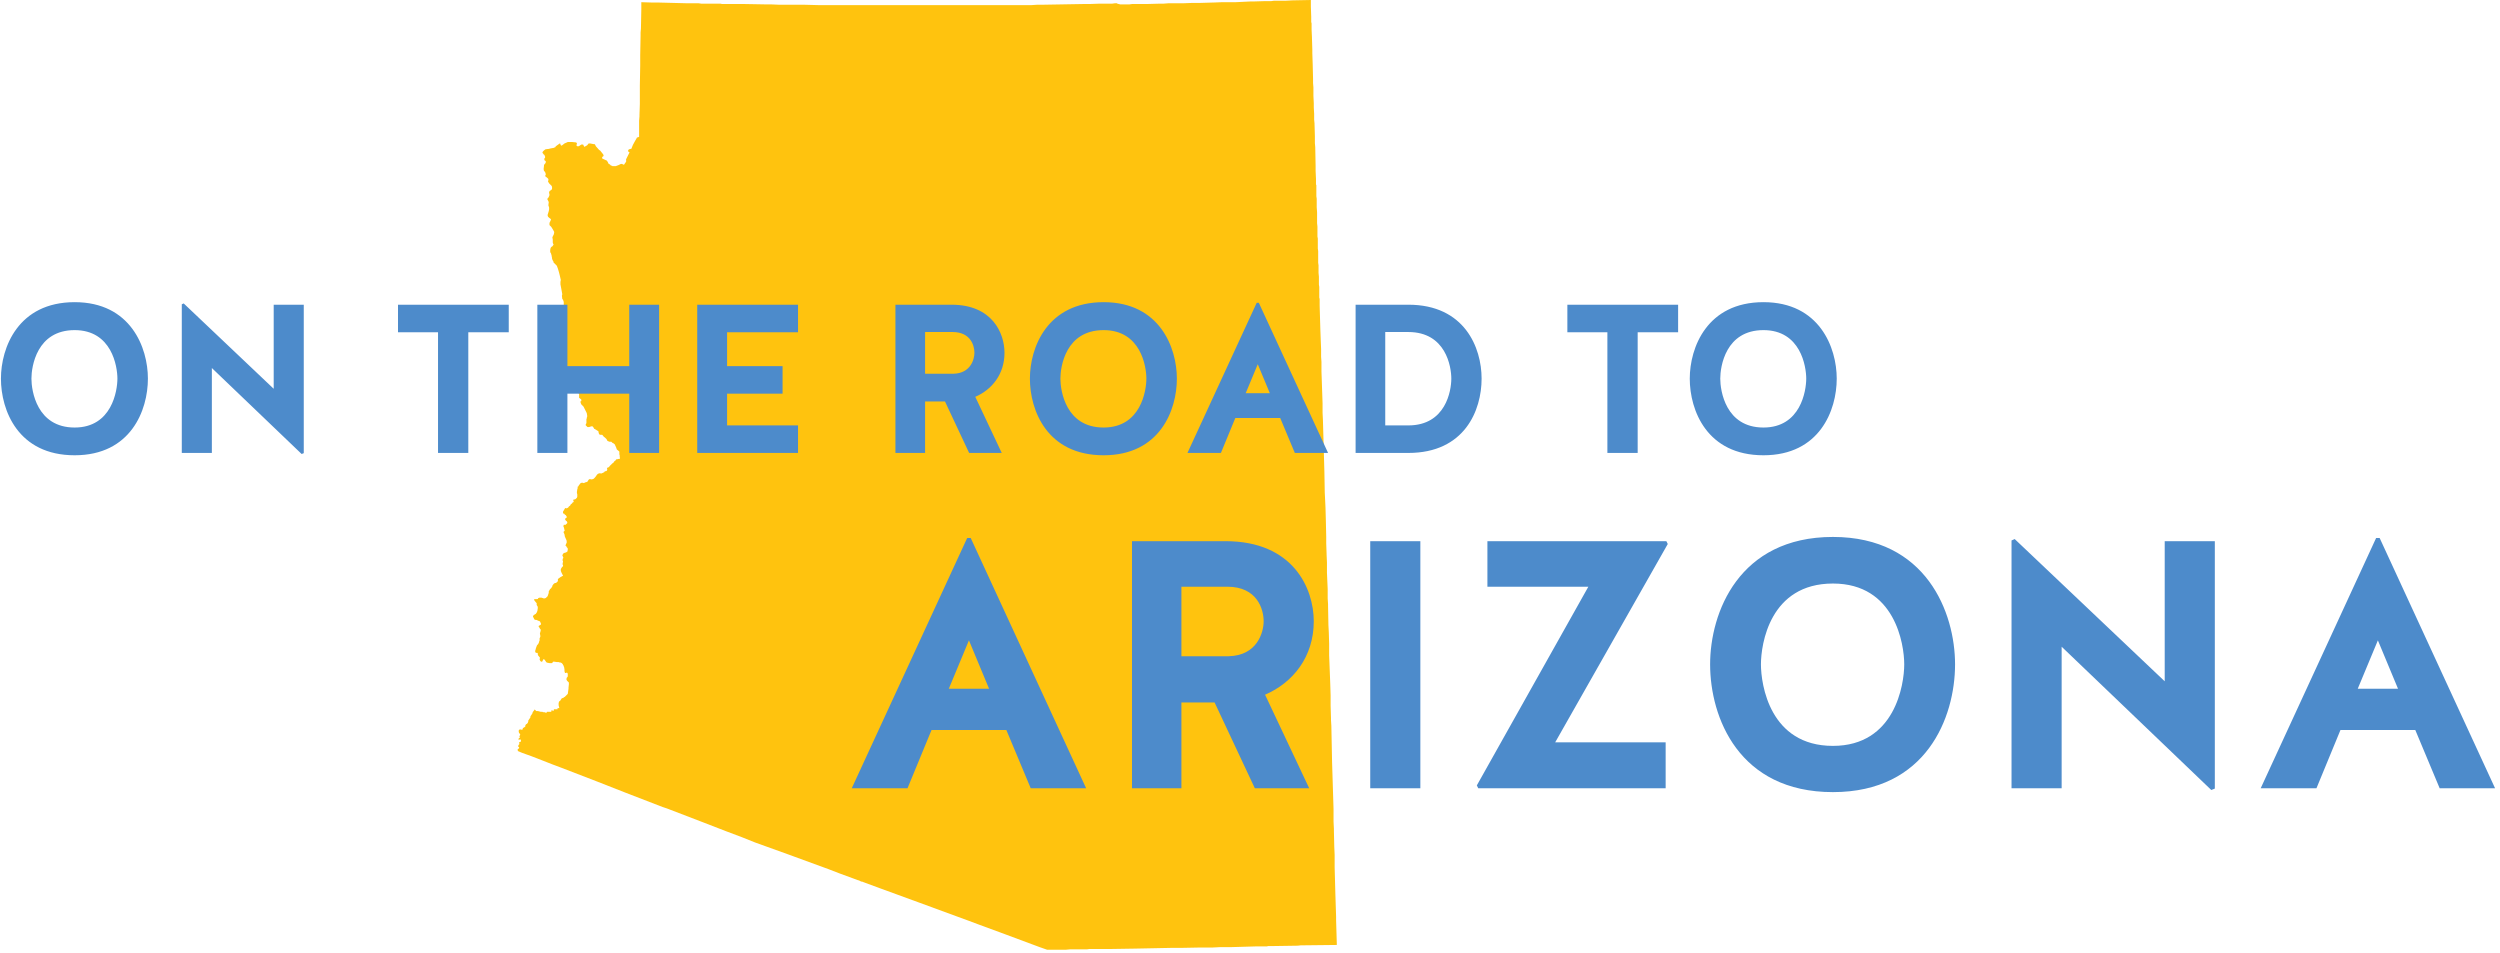
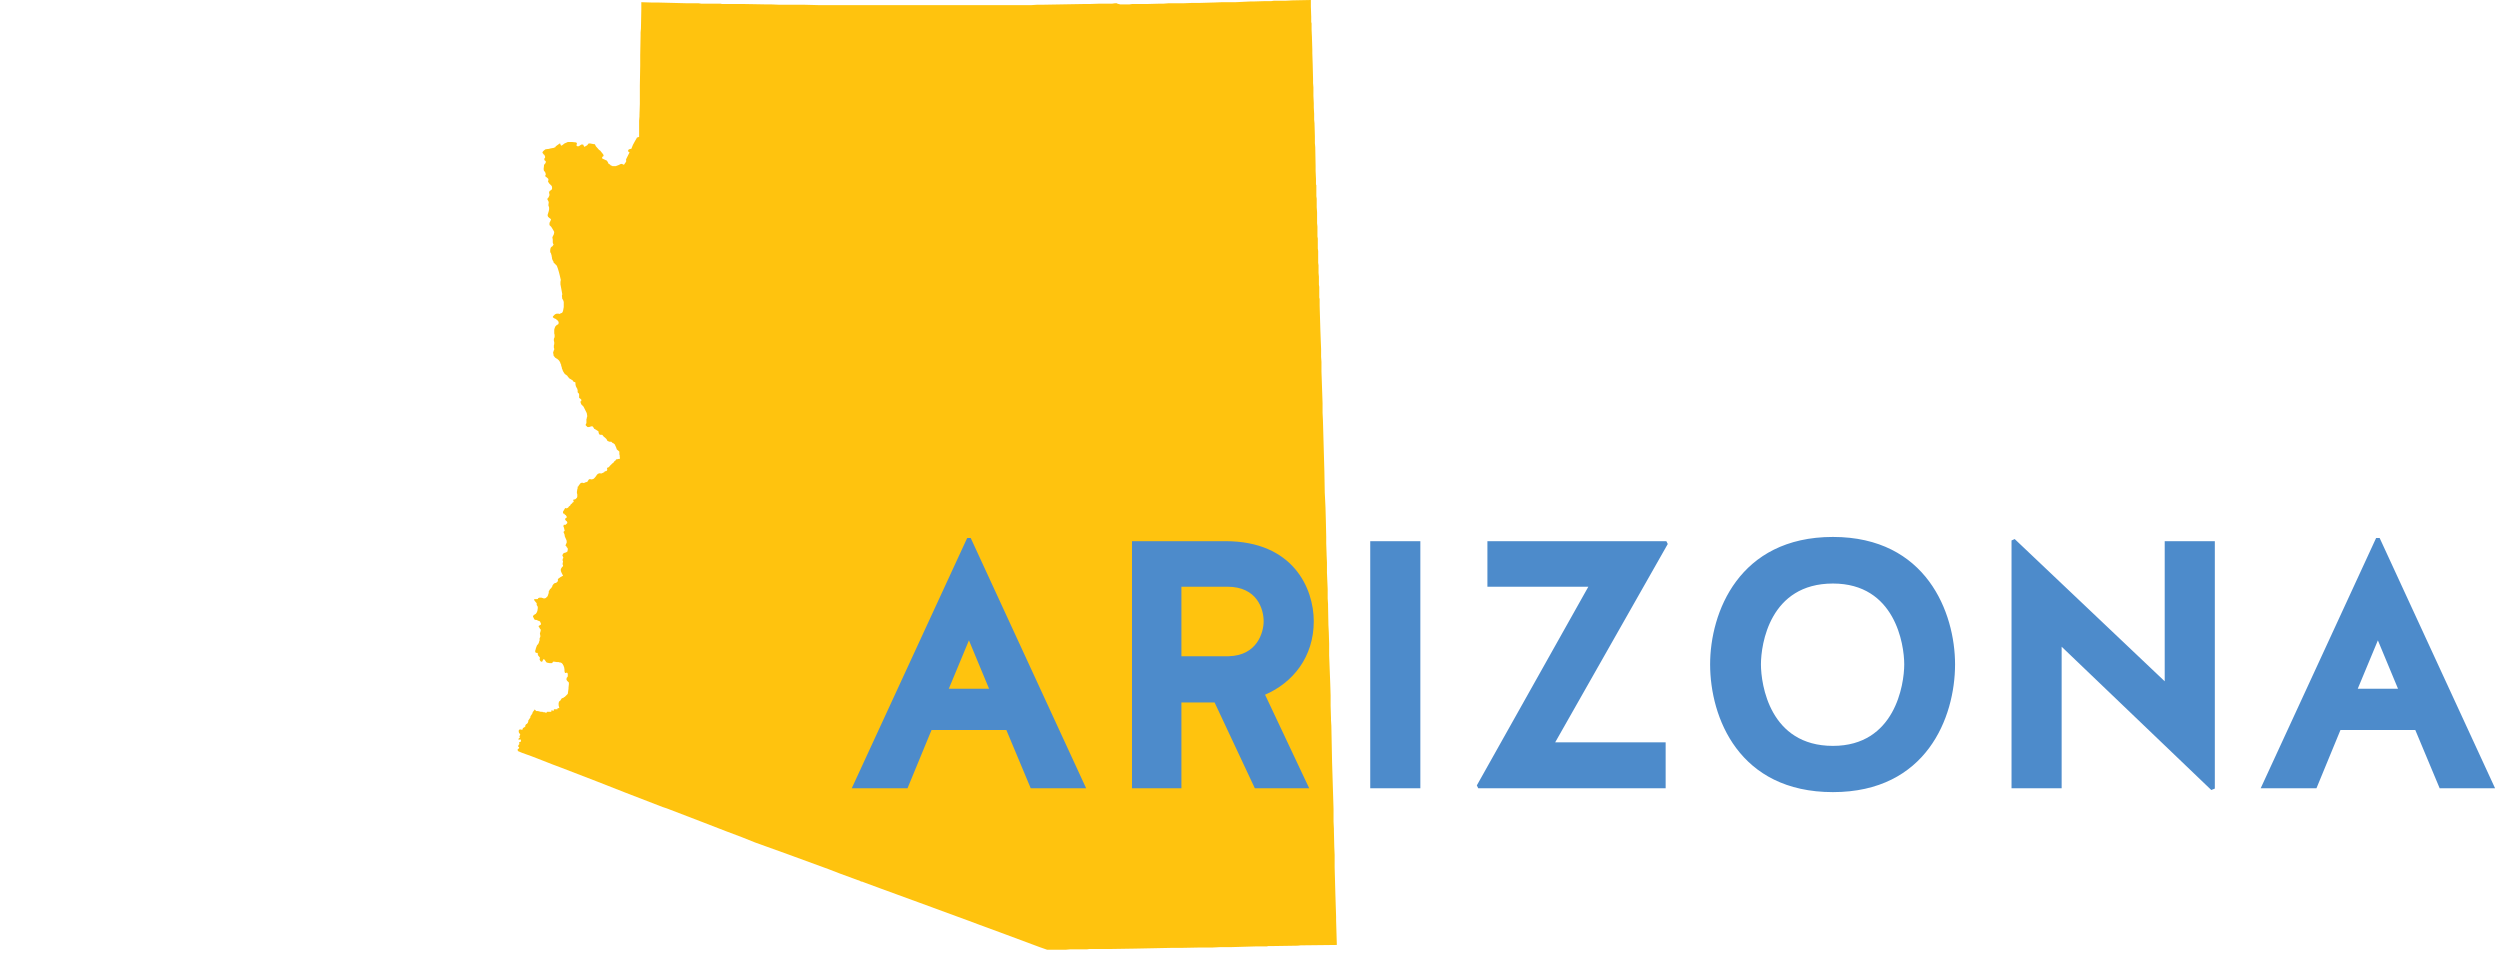
<svg xmlns="http://www.w3.org/2000/svg" width="425px" height="162px" viewBox="0 0 425 162" version="1.1">
  <title>Group 3</title>
  <desc>Created with Sketch.</desc>
  <defs />
  <g id="Pop-ups" stroke="none" stroke-width="1" fill="none" fill-rule="evenodd">
    <g id="Artboard" transform="translate(-333, -414)">
      <g id="Group-3" transform="translate(333, 414)">
        <polygon id="Page-1" fill="#FFC30E" points="222.846 0 219.736 0.062 218.554 0.125 218.243 0.125 217.87 0.125 217.745 0.125 216.564 0.125 216.129 0.187 215.755 0.187 215.631 0.187 215.258 0.187 215.195 0.187 215.133 0.187 213.143 0.249 212.583 0.249 210.033 0.373 209.909 0.373 209.66 0.373 207.981 0.373 207.732 0.373 206.177 0.435 206.052 0.435 203.938 0.498 203.626 0.498 202.631 0.498 201.076 0.56 200.641 0.56 199.832 0.56 199.77 0.56 199.708 0.56 199.397 0.56 198.962 0.56 198.588 0.56 197.78 0.622 197.407 0.622 197.096 0.622 194.856 0.685 194.048 0.685 193.613 0.685 193.24 0.685 192.431 0.685 191.995 0.747 191.56 0.747 191.187 0.747 190.503 0.747 190.441 0.747 189.943 0.622 189.881 0.56 189.756 0.56 189.507 0.56 189.072 0.622 188.637 0.622 188.264 0.622 187.517 0.622 187.393 0.622 187.02 0.622 186.895 0.622 185.154 0.685 184.034 0.685 177.006 0.809 176.881 0.809 176.259 0.809 175.327 0.871 175.202 0.871 175.14 0.871 173.025 0.871 172.838 0.871 172.652 0.871 172.59 0.871 172.092 0.871 171.657 0.871 171.594 0.871 171.221 0.871 170.288 0.871 170.102 0.871 169.48 0.871 169.418 0.871 169.355 0.871 169.293 0.871 169.231 0.871 169.169 0.871 169.044 0.871 168.982 0.871 165.375 0.871 163.944 0.871 163.82 0.871 162.949 0.871 162.14 0.871 158.719 0.871 154.925 0.871 153.122 0.871 150.447 0.871 147.524 0.871 147.275 0.871 147.15 0.871 146.031 0.871 145.16 0.871 144.663 0.871 143.605 0.871 143.481 0.871 143.356 0.871 143.294 0.871 143.232 0.871 142.921 0.871 141.801 0.871 139.189 0.871 136.826 0.809 136.079 0.809 135.209 0.809 134.586 0.809 133.965 0.809 133.716 0.809 132.721 0.809 132.534 0.809 131.103 0.747 130.17 0.747 126.687 0.685 125.941 0.685 123.702 0.685 122.769 0.685 122.458 0.622 121.649 0.622 119.908 0.622 119.224 0.622 118.788 0.56 116.922 0.56 112.071 0.435 110.951 0.435 109.023 0.373 109.023 1.618 108.961 4.853 108.899 5.537 108.899 5.848 108.899 6.035 108.899 6.097 108.836 9.395 108.836 10.141 108.836 10.203 108.836 11.012 108.836 11.137 108.774 14.558 108.774 15.305 108.774 15.492 108.774 16.052 108.774 16.176 108.774 17.669 108.712 19.536 108.712 19.785 108.65 20.531 108.65 21.153 108.65 21.651 108.65 21.776 108.65 23.144 108.65 23.269 108.277 23.393 108.152 23.642 107.965 23.953 107.592 24.638 107.344 25.26 107.282 25.322 107.095 25.322 106.846 25.446 106.784 25.571 106.784 25.695 106.784 25.757 106.908 25.82 107.033 25.944 106.971 26.006 106.659 26.629 106.473 27.002 106.411 27.188 106.473 27.375 106.411 27.5 106.348 27.624 106.162 27.873 106.1 27.997 106.037 27.997 105.851 27.935 105.789 27.873 105.54 27.873 105.167 28.059 104.669 28.246 104.234 28.246 104.172 28.246 104.109 28.246 104.047 28.184 103.798 28.122 103.798 28.059 103.55 27.873 103.425 27.811 103.363 27.624 103.176 27.313 102.368 26.94 102.368 26.815 102.368 26.691 102.554 26.566 102.617 26.504 102.554 26.255 102.057 25.633 101.995 25.571 101.87 25.509 101.373 24.949 101.31 24.886 101.124 24.513 100.999 24.513 100.315 24.389 100.191 24.389 100.066 24.389 99.818 24.7 99.382 24.949 99.32 24.949 99.258 24.824 99.133 24.575 99.009 24.575 98.823 24.575 98.449 24.824 98.263 24.886 98.201 24.886 98.138 24.824 98.076 24.824 98.014 24.762 98.014 24.7 98.014 24.575 98.076 24.513 98.076 24.451 98.076 24.389 98.014 24.264 97.89 24.202 97.827 24.202 97.268 24.14 97.143 24.14 96.894 24.14 96.77 24.14 96.521 24.14 96.397 24.202 95.961 24.389 95.65 24.638 95.464 24.762 95.339 24.7 95.215 24.389 95.153 24.389 94.717 24.7 94.469 24.886 94.407 25.011 94.344 25.073 94.22 25.073 94.157 25.135 93.784 25.197 93.474 25.26 93.287 25.322 93.162 25.322 92.727 25.384 92.478 25.571 92.292 25.757 92.229 25.882 92.229 26.006 92.292 26.068 92.354 26.131 92.416 26.255 92.541 26.318 92.665 26.629 92.665 26.691 92.665 26.815 92.541 26.94 92.541 27.126 92.541 27.188 92.541 27.251 92.603 27.251 92.665 27.313 92.789 27.437 92.789 27.562 92.727 27.748 92.603 27.873 92.541 27.935 92.541 27.997 92.478 28.059 92.478 28.184 92.416 28.744 92.478 29.055 92.665 29.241 92.727 29.428 92.789 29.615 92.727 29.802 92.665 29.926 92.727 29.988 93.038 30.237 93.225 30.424 93.225 30.61 93.162 30.859 93.349 31.17 93.598 31.419 93.784 31.606 93.847 31.792 93.847 31.917 93.847 32.041 93.847 32.104 93.784 32.228 93.536 32.415 93.411 32.477 93.411 32.539 93.349 32.663 93.349 32.788 93.411 33.099 93.411 33.161 93.349 33.348 93.225 33.597 93.1 33.721 93.038 33.846 93.287 34.343 93.225 34.903 93.349 35.276 93.349 35.588 93.287 35.899 93.1 36.521 93.1 36.645 93.162 36.832 93.349 37.019 93.598 37.205 93.66 37.267 93.66 37.329 93.598 37.516 93.474 37.765 93.411 37.89 93.411 38.014 93.411 38.263 93.722 38.574 94.096 39.196 94.22 39.445 94.157 39.818 94.033 40.067 93.909 40.316 93.909 40.378 93.971 40.751 93.971 41.249 94.033 41.436 94.096 41.56 94.096 41.622 94.033 41.685 93.909 41.871 93.784 41.934 93.66 42.058 93.598 42.182 93.536 42.494 93.536 42.556 93.536 42.618 93.536 42.867 93.66 43.053 93.784 43.489 93.784 43.551 93.847 43.862 93.847 43.987 93.909 44.111 93.909 44.174 94.096 44.484 94.096 44.547 94.096 44.609 94.655 45.169 94.842 45.667 95.028 46.289 95.153 46.787 95.339 47.595 95.277 47.906 95.277 48.342 95.464 49.337 95.588 50.022 95.526 50.27 95.588 50.83 95.713 50.955 95.775 51.142 95.837 51.328 95.837 51.515 95.837 51.577 95.837 51.95 95.837 52.012 95.837 52.199 95.713 52.884 95.588 53.132 95.526 53.195 95.339 53.257 95.09 53.381 94.966 53.319 94.78 53.319 94.655 53.319 94.593 53.319 94.531 53.381 94.469 53.381 94.407 53.381 94.407 53.444 94.344 53.444 94.282 53.506 94.157 53.63 94.096 53.692 94.033 53.755 93.971 53.879 94.033 54.004 94.096 54.004 94.22 54.128 94.282 54.128 94.531 54.252 94.655 54.377 94.717 54.439 94.78 54.439 94.842 54.564 94.904 54.626 94.904 54.688 94.966 54.688 94.966 54.812 94.966 54.875 94.966 54.937 94.904 55.123 94.655 55.248 94.593 55.31 94.407 55.497 94.282 55.808 94.22 56.057 94.22 56.305 94.22 56.492 94.22 56.554 94.22 56.679 94.282 56.928 94.282 56.99 94.282 57.177 94.282 57.301 94.157 57.612 94.157 57.737 94.157 57.798 94.157 57.923 94.22 58.172 94.22 58.359 94.22 58.483 94.157 58.732 94.157 58.794 94.157 58.856 94.157 58.918 94.157 58.981 94.157 59.105 94.22 59.292 94.22 59.416 94.157 59.541 94.096 59.727 94.033 59.914 94.033 59.976 94.096 60.287 94.096 60.35 94.096 60.412 94.157 60.536 94.282 60.661 94.282 60.723 94.344 60.723 94.407 60.847 94.469 60.847 94.531 60.909 94.78 61.034 94.78 61.096 94.842 61.096 94.904 61.158 95.028 61.283 95.153 61.47 95.277 61.718 95.277 61.78 95.401 62.029 95.401 62.278 95.464 62.278 95.526 62.589 95.526 62.652 95.65 62.9 95.65 62.963 95.713 63.087 95.775 63.211 95.899 63.398 96.023 63.585 96.21 63.709 96.459 63.896 96.521 64.02 96.583 64.082 96.646 64.145 96.708 64.269 96.894 64.393 97.019 64.456 97.205 64.58 97.33 64.642 97.454 64.829 97.517 64.891 97.641 64.953 97.703 64.953 97.765 64.953 97.765 65.016 97.827 65.016 97.827 65.078 97.827 65.14 97.827 65.327 97.89 65.638 97.952 65.762 98.076 66.011 98.138 66.073 98.138 66.136 98.138 66.198 98.201 66.26 98.201 66.322 98.201 66.384 98.201 66.509 98.201 66.571 98.201 66.695 98.263 66.758 98.387 66.882 98.449 67.007 98.449 67.131 98.449 67.318 98.449 67.38 98.449 67.629 98.698 67.815 98.823 67.94 98.823 68.189 98.76 68.189 98.698 68.251 98.636 68.313 98.698 68.313 98.698 68.438 98.823 68.749 99.196 69.122 99.569 69.868 99.756 70.242 99.756 70.304 99.818 70.615 99.818 70.864 99.756 70.988 99.756 71.113 99.693 71.237 99.693 71.424 99.693 71.735 99.693 71.797 99.693 71.922 99.569 72.17 99.569 72.233 99.569 72.295 99.756 72.481 99.818 72.544 99.88 72.606 100.129 72.606 100.315 72.544 100.502 72.481 100.626 72.481 100.688 72.481 100.751 72.481 100.751 72.544 100.813 72.544 100.813 72.606 100.875 72.606 100.875 72.668 100.999 72.855 100.999 72.917 101.124 72.917 101.186 72.917 101.186 72.979 101.248 73.042 101.31 73.042 101.559 73.228 101.622 73.228 101.746 73.353 101.746 73.477 101.808 73.664 101.808 73.726 101.87 73.788 101.87 73.85 102.057 73.913 102.368 73.913 102.43 73.975 102.679 74.286 102.803 74.348 102.866 74.41 103.114 74.659 103.239 74.908 103.301 74.97 103.612 75.095 103.923 75.095 104.109 75.281 104.234 75.343 104.358 75.406 104.42 75.468 104.545 75.592 104.607 75.779 104.731 76.028 104.856 76.401 105.229 76.713 105.291 76.774 105.291 76.837 105.291 77.023 105.291 77.21 105.353 77.459 105.353 77.521 105.353 77.646 105.353 77.77 105.416 77.832 105.353 77.956 105.353 78.019 105.291 78.019 105.167 78.019 105.105 78.019 104.918 78.081 104.856 78.081 104.793 78.081 104.731 78.081 104.731 78.143 104.669 78.206 104.669 78.268 104.607 78.268 104.607 78.33 104.545 78.33 104.482 78.392 104.42 78.392 104.42 78.517 104.358 78.517 104.358 78.579 104.047 78.828 103.612 79.263 103.55 79.388 103.425 79.45 103.239 79.512 103.239 79.574 103.176 79.636 103.239 79.823 103.176 80.01 103.114 80.01 103.114 80.072 102.803 80.134 102.741 80.259 102.492 80.383 102.181 80.508 101.995 80.445 101.746 80.508 101.622 80.57 101.435 80.756 101.435 80.819 101.373 80.819 101.373 80.881 101.124 81.192 100.937 81.379 100.813 81.441 100.564 81.503 100.253 81.441 100.129 81.503 100.066 81.565 99.942 81.752 99.818 81.938 99.756 81.938 99.507 82.001 99.258 82.125 99.009 82.063 98.885 82.063 98.76 82.125 98.636 82.187 98.574 82.312 98.387 82.498 98.387 82.623 98.201 82.747 98.201 82.81 98.201 82.996 98.138 83.183 98.076 83.618 98.076 83.681 98.076 83.805 98.138 84.054 98.138 84.178 98.138 84.427 98.076 84.614 98.014 84.676 97.952 84.738 97.827 84.863 97.765 84.863 97.641 84.925 97.579 84.925 97.517 84.925 97.454 84.987 97.454 85.049 97.454 85.112 97.517 85.174 97.517 85.236 97.517 85.298 97.517 85.36 97.454 85.36 97.392 85.422 97.33 85.422 97.268 85.547 97.143 85.671 97.019 85.734 97.019 85.796 96.957 85.858 96.957 85.92 96.708 86.107 96.583 86.294 96.335 86.418 96.272 86.418 96.21 86.356 96.023 86.418 96.023 86.48 95.899 86.667 95.713 86.978 95.713 87.04 95.713 87.227 95.775 87.289 95.899 87.351 95.961 87.351 95.961 87.413 96.023 87.476 96.086 87.538 96.148 87.538 96.272 87.724 96.335 87.787 96.335 87.849 96.335 87.911 96.335 87.974 96.272 88.036 96.21 88.098 96.148 88.098 96.086 88.16 96.086 88.222 96.086 88.284 96.086 88.347 96.086 88.409 96.148 88.409 96.21 88.533 96.397 88.658 96.397 88.72 96.459 88.907 96.397 88.969 96.335 89.031 96.272 89.093 96.148 89.218 96.086 89.218 95.899 89.218 95.837 89.218 95.837 89.28 95.775 89.404 95.775 89.467 95.899 89.778 95.899 89.84 95.961 90.089 96.023 90.151 95.961 90.213 95.899 90.337 95.837 90.4 95.775 90.4 95.961 90.836 96.023 91.209 96.272 91.769 96.335 91.955 96.335 92.08 96.335 92.266 96.272 92.391 96.21 92.515 96.148 92.702 96.086 92.702 96.148 92.764 96.272 92.826 96.272 92.888 96.335 93.013 96.397 93.075 96.459 93.137 96.521 93.262 96.521 93.448 96.459 93.76 96.272 93.884 96.148 93.946 96.086 93.946 95.899 94.008 95.775 94.071 95.713 94.195 95.65 94.257 95.65 94.319 95.588 94.382 95.65 94.506 95.65 94.568 95.713 94.63 95.713 94.693 95.713 94.755 95.775 94.755 95.775 94.817 95.775 94.88 95.713 94.88 95.713 94.942 95.65 95.004 95.65 95.066 95.65 95.191 95.65 95.253 95.65 95.315 95.713 95.439 95.713 95.564 95.65 95.688 95.65 95.75 95.65 95.875 95.65 95.999 95.713 96.061 95.713 96.124 95.713 96.186 95.713 96.248 95.65 96.311 95.588 96.372 95.526 96.435 95.339 96.746 95.339 96.933 95.339 97.057 95.464 97.368 95.65 97.741 95.713 97.803 95.713 97.866 95.277 98.114 94.842 98.426 94.842 98.488 94.842 98.612 94.842 98.799 94.78 98.861 94.593 99.048 94.469 99.11 94.344 99.11 94.157 99.234 94.096 99.297 93.909 99.546 93.909 99.67 93.847 99.732 93.784 99.857 93.66 100.043 93.536 100.106 93.287 100.541 93.287 100.603 93.287 100.79 93.162 101.163 93.1 101.35 92.976 101.474 92.789 101.661 92.603 101.723 92.541 101.723 92.416 101.723 92.043 101.599 91.732 101.599 91.545 101.661 91.483 101.661 91.483 101.723 91.483 101.785 91.359 101.848 91.172 101.848 90.923 101.848 90.861 101.848 90.799 101.91 90.799 101.972 90.861 102.096 91.11 102.407 91.172 102.47 91.234 102.532 91.234 102.594 91.234 102.718 91.234 102.843 91.421 103.154 91.421 103.278 91.421 103.403 91.359 103.839 91.234 104.15 91.172 104.212 91.11 104.336 90.799 104.523 90.612 104.709 90.612 104.772 90.612 104.834 90.799 105.207 90.799 105.269 90.923 105.332 91.048 105.394 91.234 105.394 91.483 105.518 91.67 105.581 91.794 105.643 91.856 105.767 91.981 106.078 91.918 106.203 91.607 106.389 91.545 106.452 91.732 106.762 91.794 106.887 91.918 107.012 91.918 107.136 91.918 107.198 91.856 107.447 91.794 107.634 91.794 107.758 91.856 108.069 91.856 108.194 91.856 108.256 91.732 108.505 91.732 108.629 91.732 108.816 91.732 108.878 91.67 109.002 91.607 109.251 91.545 109.376 91.483 109.5 91.297 109.687 91.11 110.184 91.048 110.434 90.986 110.62 90.986 110.807 91.048 110.931 91.172 110.993 91.297 110.993 91.359 110.993 91.421 111.055 91.421 111.18 91.421 111.242 91.483 111.429 91.794 111.802 91.732 112.113 91.794 112.238 91.856 112.362 91.981 112.486 92.043 112.486 92.105 112.486 92.167 112.486 92.229 112.362 92.354 112.113 92.416 112.051 92.541 112.113 92.603 112.175 92.727 112.362 92.851 112.549 92.914 112.611 93.1 112.673 93.474 112.735 93.784 112.735 93.847 112.735 93.909 112.673 93.971 112.549 94.033 112.486 94.096 112.486 94.22 112.486 94.655 112.549 94.904 112.549 94.966 112.549 95.09 112.611 95.277 112.611 95.339 112.673 95.401 112.673 95.526 112.735 95.526 112.797 95.65 112.86 95.713 113.047 95.775 113.047 95.775 113.109 95.775 113.171 95.837 113.233 95.837 113.295 95.899 113.42 95.961 113.793 95.961 114.104 96.023 114.291 96.023 114.353 96.086 114.415 96.148 114.415 96.335 114.353 96.397 114.353 96.459 114.415 96.521 114.54 96.521 114.602 96.521 114.664 96.521 114.727 96.521 114.788 96.521 114.85 96.521 114.975 96.459 115.1 96.335 115.224 96.335 115.349 96.272 115.41 96.335 115.597 96.397 115.722 96.459 115.784 96.708 116.033 96.708 116.157 96.708 116.281 96.708 116.344 96.646 116.904 96.646 116.966 96.646 117.09 96.521 117.962 96.335 118.148 96.21 118.272 96.023 118.459 95.899 118.522 95.837 118.584 95.713 118.646 95.526 118.708 95.401 118.833 95.401 118.895 95.277 119.019 95.277 119.081 95.215 119.144 95.028 119.268 95.028 119.392 94.966 119.455 94.966 119.704 94.966 119.828 94.966 119.89 95.028 120.139 95.09 120.388 94.78 120.388 94.78 120.575 94.469 120.575 94.157 120.575 94.157 120.824 93.722 120.761 93.722 121.01 92.976 121.01 92.914 121.135 92.851 121.197 92.727 121.135 92.541 121.072 92.354 121.072 92.292 121.072 92.229 121.01 92.167 121.01 91.918 121.01 91.732 120.948 91.67 120.948 91.483 120.886 91.421 120.886 91.297 120.886 91.172 120.886 90.923 120.637 90.861 120.637 90.799 120.761 90.55 121.072 90.55 121.135 90.488 121.321 90.426 121.383 90.364 121.508 90.177 121.756 90.177 121.881 90.177 121.943 89.804 122.503 89.804 122.69 89.742 122.752 89.742 122.815 89.742 122.877 89.555 123.063 89.431 123.125 89.306 123.312 89.306 123.374 89.306 123.437 89.306 123.499 89.244 123.561 89.058 123.685 88.933 123.748 88.871 123.81 88.871 123.872 88.871 123.997 88.622 124.059 88.56 124.059 88.498 123.997 88.435 123.997 88.249 124.059 88.187 124.183 88.187 124.432 88.249 124.619 88.249 124.681 88.373 124.681 88.373 124.743 88.435 124.867 88.435 124.929 88.373 125.054 88.311 125.116 88.311 125.179 88.311 125.241 88.373 125.303 88.373 125.365 88.311 125.427 88.187 125.552 88.124 125.614 88.124 125.676 88.187 125.738 88.311 125.738 88.435 125.676 88.498 125.738 88.56 125.801 88.56 125.863 88.56 125.925 88.56 125.987 88.56 126.05 88.498 126.05 88.498 126.112 88.311 126.174 88.249 126.174 88.249 126.236 88.249 126.361 88.311 126.423 88.311 126.485 88.187 126.61 88.124 126.734 88.062 126.858 88.124 126.921 88.249 127.045 88.249 127.107 88.249 127.169 88.187 127.232 88.187 127.294 88.124 127.294 88.062 127.294 88 127.356 88 127.418 88.062 127.543 88 127.605 88 127.667 88.746 127.978 89.431 128.227 90.301 128.538 92.229 129.285 93.971 129.969 95.464 130.529 101.435 132.831 106.348 134.76 112.631 137.187 113.377 137.435 119.534 139.799 123.391 141.293 126.19 142.35 128.367 143.221 134.586 145.461 135.084 145.648 140.868 147.763 142.797 148.509 145.844 149.629 146.093 149.691 146.155 149.754 146.466 149.878 146.591 149.878 146.715 149.941 149.576 150.998 156.045 153.362 164.69 156.535 166.183 157.095 170.91 158.838 176.757 161.015 178.001 161.451 179.805 161.451 180.364 161.451 180.676 161.451 181.173 161.451 181.235 161.451 181.919 161.388 182.479 161.388 183.474 161.388 184.283 161.388 184.781 161.388 185.216 161.326 185.651 161.326 186.584 161.326 189.01 161.326 192.928 161.264 199.148 161.139 200.703 161.139 200.828 161.139 204.062 161.077 204.124 161.077 205.181 161.077 206.177 161.077 207.359 161.015 208.291 161.015 209.162 161.015 213.454 160.891 214.387 160.891 214.636 160.891 214.698 160.891 214.76 160.891 214.822 160.891 215.071 160.891 215.195 160.891 215.32 160.891 215.382 160.891 215.569 160.829 215.631 160.829 216.004 160.829 216.191 160.829 216.439 160.829 220.607 160.766 221.166 160.704 221.664 160.704 227.262 160.642 227.137 156.411 227.137 155.913 227.137 155.851 227.013 151.994 226.889 147.452 226.889 147.079 226.889 146.145 226.889 145.648 226.889 145.337 226.827 143.968 226.764 141.293 226.764 140.919 226.702 139.675 226.702 139.301 226.702 139.177 226.702 137.56 226.454 129.596 226.329 123.374 226.267 122.379 226.267 122.254 226.267 122.13 226.267 122.068 226.204 119.952 226.204 119.641 226.204 118.21 226.142 116.22 225.956 111.429 225.956 111.366 225.956 110.744 225.956 110.309 225.956 109.438 225.894 107.447 225.831 106.265 225.769 103.03 225.769 102.968 225.769 102.905 225.769 102.781 225.769 102.718 225.707 101.723 225.707 100.852 225.707 100.603 225.707 100.479 225.707 100.292 225.707 100.168 225.583 97.368 225.583 96.995 225.583 95.875 225.583 95.626 225.52 94.257 225.52 94.133 225.458 92.391 225.458 91.333 225.458 91.271 225.396 88.533 225.334 86.294 225.272 84.987 225.209 83.743 225.147 80.259 224.898 71.424 224.836 70.18 224.836 68.562 224.65 63.149 224.65 62.776 224.65 62.34 224.65 61.905 224.65 61.532 224.588 60.661 224.588 60.35 224.588 59.354 224.525 57.798 224.463 56.119 224.339 51.95 224.339 51.702 224.339 51.266 224.339 50.83 224.276 50.582 224.276 50.457 224.276 50.022 224.276 49.586 224.276 49.213 224.276 48.777 224.214 48.404 224.214 47.969 224.214 47.658 224.214 47.409 224.214 47.284 224.214 47.097 224.214 47.035 224.152 46.413 224.152 46.351 224.152 46.226 224.152 46.04 224.152 45.915 224.152 45.355 224.152 45.107 224.09 44.671 224.09 44.609 224.09 44.235 224.09 43.862 224.09 43.489 224.09 43.053 224.09 42.68 224.028 42.245 224.028 41.498 224.028 41.436 224.028 41.187 224.028 41.001 224.028 40.814 224.028 40.565 223.965 40.192 223.965 39.756 223.965 39.632 223.965 39.383 223.965 39.258 223.965 39.196 223.965 38.512 223.903 37.952 223.903 37.89 223.903 36.956 223.903 36.583 223.903 36.085 223.841 35.214 223.841 34.654 223.841 33.783 223.779 33.348 223.779 33.161 223.779 33.099 223.779 31.73 223.779 31.544 223.779 31.481 223.717 31.357 223.717 30.859 223.717 30.424 223.654 29.055 223.654 28.246 223.592 25.011 223.53 24.327 223.53 23.953 223.53 23.144 223.467 20.967 223.406 20.345 223.406 19.349 223.344 18.291 223.344 17.545 223.281 16.301 223.281 14.87 223.219 14.123 223.219 13.376 223.157 10.888 223.094 9.021 223.094 8.399 223.032 6.47 223.032 6.346 222.97 5.039 222.97 3.982 222.908 3.733 222.908 3.609 222.908 3.484 222.908 2.862 222.846 1.12 222.846 0.809" />
-         <path d="M12.688,51.368 C3.076,51.368 0.16,59.108 0.16,64.364 C0.16,69.764 3.076,77.396 12.688,77.396 C22.228,77.396 25.144,69.764 25.144,64.364 C25.144,59.108 22.228,51.368 12.688,51.368 Z M12.688,72.68 C6.244,72.68 5.344,66.416 5.344,64.364 C5.344,62.312 6.244,56.12 12.688,56.12 C19.024,56.12 19.96,62.312 19.96,64.364 C19.96,66.416 19.024,72.68 12.688,72.68 Z M30.904,51.728 L30.904,77 L36.016,77 L36.016,62.564 L51.28,77.18 L51.64,77.036 L51.64,51.8 L46.528,51.8 L46.528,66.092 L31.228,51.584 L30.904,51.728 Z M74.464,77 L79.612,77 L79.612,56.48 L86.488,56.48 L86.488,51.8 L67.66,51.8 L67.66,56.48 L74.464,56.48 L74.464,77 Z M96.46,66.92 L106.972,66.92 L106.972,77 L112.048,77 L112.048,51.8 L106.972,51.8 L106.972,62.24 L96.46,62.24 L96.46,51.8 L91.348,51.8 L91.348,77 L96.46,77 L96.46,66.92 Z M133.036,66.92 L133.036,62.24 L123.604,62.24 L123.604,56.48 L135.664,56.48 L135.664,51.8 L118.528,51.8 L118.528,77 L135.664,77 L135.664,72.32 L123.604,72.32 L123.604,66.92 L133.036,66.92 Z M157.264,68.252 L160.648,68.252 L164.752,77 L170.296,77 L165.796,67.46 C168.64,66.236 170.764,63.608 170.764,59.972 C170.764,56.624 168.676,51.8 161.764,51.8 L152.224,51.8 L152.224,77 L157.264,77 L157.264,68.252 Z M162.088,63.536 L157.264,63.536 L157.264,56.444 L161.944,56.444 C165.004,56.444 165.652,58.748 165.652,59.972 C165.652,61.088 165.004,63.464 162.088,63.536 Z M187.612,51.368 C178,51.368 175.084,59.108 175.084,64.364 C175.084,69.764 178,77.396 187.612,77.396 C197.152,77.396 200.068,69.764 200.068,64.364 C200.068,59.108 197.152,51.368 187.612,51.368 Z M187.612,72.68 C181.168,72.68 180.268,66.416 180.268,64.364 C180.268,62.312 181.168,56.12 187.612,56.12 C193.948,56.12 194.884,62.312 194.884,64.364 C194.884,66.416 193.948,72.68 187.612,72.68 Z M201.868,77 L207.556,77 L210.004,71.06 L217.636,71.06 L220.12,77 L225.772,77 L214,51.476 L213.64,51.476 L201.868,77 Z M213.82,61.916 L215.872,66.848 L211.768,66.848 L213.82,61.916 Z M239.416,77 C248.992,77 251.872,69.764 251.872,64.364 C251.872,59.108 248.992,51.8 239.416,51.8 L230.452,51.8 L230.452,77 L239.416,77 Z M235.492,72.32 L235.492,56.444 L239.416,56.444 C245.788,56.444 246.724,62.312 246.724,64.364 C246.724,66.416 245.788,72.32 239.416,72.32 L235.492,72.32 Z M273.256,77 L278.404,77 L278.404,56.48 L285.28,56.48 L285.28,51.8 L266.452,51.8 L266.452,56.48 L273.256,56.48 L273.256,77 Z M299.788,51.368 C290.176,51.368 287.26,59.108 287.26,64.364 C287.26,69.764 290.176,77.396 299.788,77.396 C309.328,77.396 312.244,69.764 312.244,64.364 C312.244,59.108 309.328,51.368 299.788,51.368 Z M299.788,72.68 C293.344,72.68 292.444,66.416 292.444,64.364 C292.444,62.312 293.344,56.12 299.788,56.12 C306.124,56.12 307.06,62.312 307.06,64.364 C307.06,66.416 306.124,72.68 299.788,72.68 Z" id="ON-THE-ROAD-TO-Copy-14" fill="#4D8BCB" />
-         <path d="M144.8,134 L154.28,134 L158.36,124.1 L171.08,124.1 L175.22,134 L184.64,134 L165.02,91.46 L164.42,91.46 L144.8,134 Z M164.72,108.86 L168.14,117.08 L161.3,117.08 L164.72,108.86 Z M200.84,119.42 L206.48,119.42 L213.32,134 L222.56,134 L215.06,118.1 C219.8,116.06 223.34,111.68 223.34,105.62 C223.34,100.04 219.86,92 208.34,92 L192.44,92 L192.44,134 L200.84,134 L200.84,119.42 Z M208.88,111.56 L200.84,111.56 L200.84,99.74 L208.64,99.74 C213.74,99.74 214.82,103.58 214.82,105.62 C214.82,107.48 213.74,111.44 208.88,111.56 Z M241.46,92 L232.94,92 L232.94,134 L241.46,134 L241.46,92 Z M264.38,126.2 L283.52,92.48 L283.28,92 L252.86,92 L252.86,99.74 L270.02,99.74 L251.06,133.52 L251.3,134 L283.16,134 L283.16,126.2 L264.38,126.2 Z M311.6,91.28 C295.58,91.28 290.72,104.18 290.72,112.94 C290.72,121.94 295.58,134.66 311.6,134.66 C327.5,134.66 332.36,121.94 332.36,112.94 C332.36,104.18 327.5,91.28 311.6,91.28 Z M311.6,126.8 C300.86,126.8 299.36,116.36 299.36,112.94 C299.36,109.52 300.86,99.2 311.6,99.2 C322.16,99.2 323.72,109.52 323.72,112.94 C323.72,116.36 322.16,126.8 311.6,126.8 Z M341.96,91.88 L341.96,134 L350.48,134 L350.48,109.94 L375.92,134.3 L376.52,134.06 L376.52,92 L368,92 L368,115.82 L342.5,91.64 L341.96,91.88 Z M384.32,134 L393.8,134 L397.88,124.1 L410.6,124.1 L414.74,134 L424.16,134 L404.54,91.46 L403.94,91.46 L384.32,134 Z M404.24,108.86 L407.66,117.08 L400.82,117.08 L404.24,108.86 Z" id="ARIZONA" fill="#4D8BCB" />
+         <path d="M144.8,134 L154.28,134 L158.36,124.1 L171.08,124.1 L175.22,134 L184.64,134 L165.02,91.46 L164.42,91.46 L144.8,134 Z M164.72,108.86 L168.14,117.08 L161.3,117.08 L164.72,108.86 Z M200.84,119.42 L206.48,119.42 L213.32,134 L222.56,134 L215.06,118.1 C219.8,116.06 223.34,111.68 223.34,105.62 C223.34,100.04 219.86,92 208.34,92 L192.44,92 L192.44,134 L200.84,134 L200.84,119.42 Z M208.88,111.56 L200.84,111.56 L200.84,99.74 L208.64,99.74 C213.74,99.74 214.82,103.58 214.82,105.62 C214.82,107.48 213.74,111.44 208.88,111.56 Z M241.46,92 L232.94,92 L232.94,134 L241.46,134 L241.46,92 Z M264.38,126.2 L283.52,92.48 L283.28,92 L252.86,92 L252.86,99.74 L270.02,99.74 L251.06,133.52 L251.3,134 L283.16,134 L283.16,126.2 L264.38,126.2 Z M311.6,91.28 C295.58,91.28 290.72,104.18 290.72,112.94 C290.72,121.94 295.58,134.66 311.6,134.66 C327.5,134.66 332.36,121.94 332.36,112.94 C332.36,104.18 327.5,91.28 311.6,91.28 Z M311.6,126.8 C300.86,126.8 299.36,116.36 299.36,112.94 C299.36,109.52 300.86,99.2 311.6,99.2 C322.16,99.2 323.72,109.52 323.72,112.94 C323.72,116.36 322.16,126.8 311.6,126.8 Z M341.96,91.88 L341.96,134 L350.48,134 L350.48,109.94 L375.92,134.3 L376.52,134.06 L376.52,92 L368,92 L368,115.82 L342.5,91.64 L341.96,91.88 Z M384.32,134 L393.8,134 L397.88,124.1 L410.6,124.1 L414.74,134 L424.16,134 L404.54,91.46 L403.94,91.46 L384.32,134 Z M404.24,108.86 L407.66,117.08 L400.82,117.08 Z" id="ARIZONA" fill="#4D8BCB" />
      </g>
    </g>
  </g>
</svg>